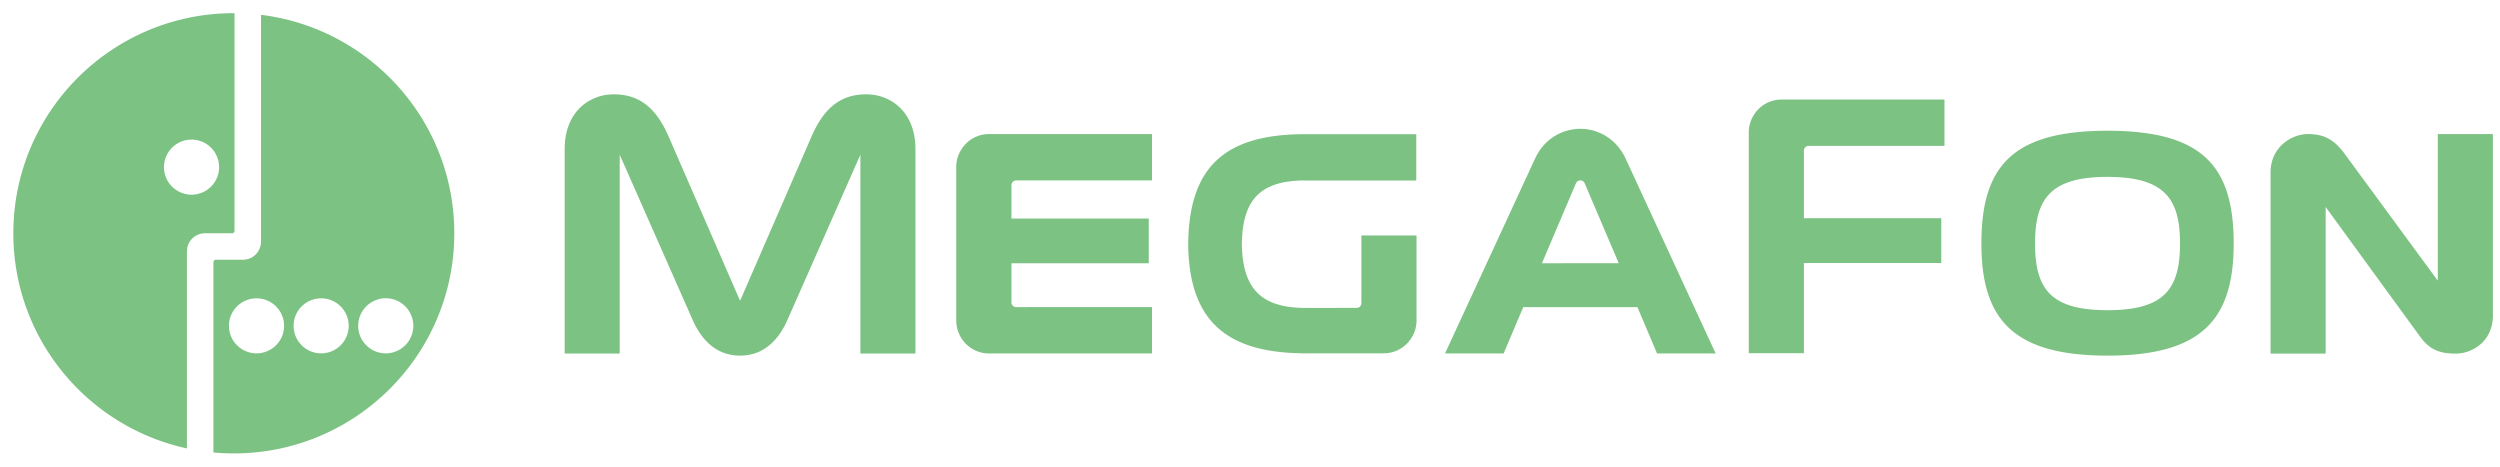
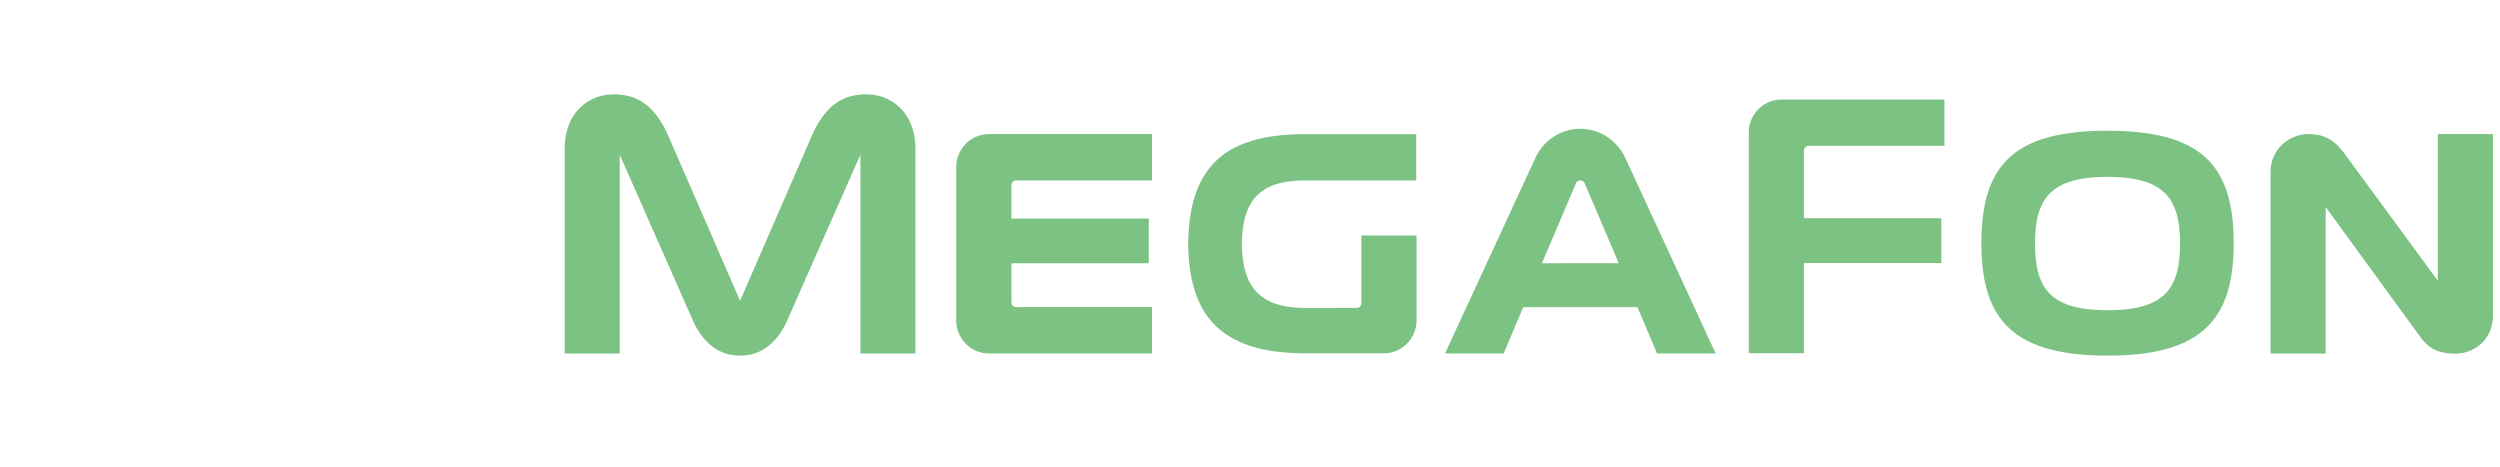
<svg xmlns="http://www.w3.org/2000/svg" width="150" height="28" viewBox="0 0 150 28">
  <g>
    <g>
      <g />
      <g>
        <path fill="#7cc283" d="M81.684 14.128h3.308v5.11c0 1.006-.821 1.96-1.966 1.96h-4.959v-.003c-4.686-.069-6.67-2.144-6.773-6.37l-.004-.005.004-.342c.096-4.354 2.084-6.402 6.909-6.427h6.773v2.782h-6.773v-.006c-2.723.038-3.653 1.294-3.692 3.812.04 2.598 1.081 3.793 3.677 3.835H81.4c.16 0 .283-.13.283-.282zm23.243 7.064V7.933c0-1.008.823-1.96 1.967-1.96h9.774v2.78h-8.15a.284.284 0 0 0-.283.283v4.057h8.242v2.686h-8.242v5.413zM69.12 18.425v2.783h-9.775c-1.146 0-1.97-.954-1.97-1.964v-9.238c0-1.006.824-1.963 1.97-1.963h9.775v2.782h-8.15a.283.283 0 0 0-.284.283v2.002h8.239v2.684h-8.239v2.35c0 .152.123.282.284.282zM51.98 5.66c1.448 0 2.946 1.035 2.946 3.283V21.21h-3.302V9.279l-4.336 9.823c-.582 1.373-1.52 2.234-2.883 2.236h-.004c-1.363-.002-2.3-.863-2.883-2.236L37.182 9.28v11.93H33.88V8.943c0-2.248 1.496-3.283 2.945-3.283 1.548 0 2.536.824 3.27 2.48l4.31 9.908 4.309-9.907c.732-1.657 1.72-2.481 3.267-2.481zm45.145 10.134l-2.037-4.78a.284.284 0 0 0-.268-.189h-.002c-.088 0-.205.04-.269.19l-2.033 4.779zm.411-6.281l5.403 11.695h-3.515l-1.179-2.78h-6.85l-1.178 2.78h-3.516l5.404-11.695c.551-1.2 1.653-1.783 2.713-1.783h.002c1.059 0 2.161.584 2.716 1.783zm52.038-1.47v10.87c0 1.583-1.242 2.304-2.249 2.304-1.132 0-1.64-.368-2.133-1.037l-5.652-7.76v8.797h-3.307V10.346c0-1.508 1.243-2.302 2.249-2.302 1.096 0 1.629.463 2.108 1.064l5.678 7.734V8.044zm-18.773 6.574v-.014c0-2.675-.924-3.989-4.35-3.989-3.421 0-4.348 1.314-4.348 3.989v.014c0 2.756.972 3.994 4.348 3.994 3.377 0 4.35-1.238 4.35-3.994zm3.22-.005c0 4.538-1.894 6.726-7.57 6.726-5.674 0-7.568-2.188-7.568-6.726v-.01c.003-4.608 1.846-6.757 7.568-6.757 5.726 0 7.569 2.15 7.57 6.758z" />
      </g>
      <g>
-         <path fill="#7cc283" d="M11.493 11.68c-.913 0-1.655-.74-1.655-1.65a1.654 1.654 0 0 1 3.308 0c0 .91-.74 1.65-1.653 1.65zM14.029.79C6.721.79.8 6.702.8 13.997c0 6.33 4.462 11.62 10.416 12.907V15.053h.001a1.08 1.08 0 0 1 1.038-1.055v-.001h1.67c.078 0 .142-.061.146-.138V.792zm9.116 20.411c-.912 0-1.653-.74-1.653-1.652a1.653 1.653 0 1 1 3.307 0c0 .913-.742 1.652-1.654 1.652zm-3.876 0c-.912 0-1.652-.74-1.652-1.652 0-.91.74-1.649 1.652-1.649.913 0 1.654.74 1.654 1.65 0 .912-.74 1.651-1.654 1.651zm-3.878 0c-.912 0-1.655-.74-1.655-1.652 0-.91.743-1.649 1.655-1.649.914 0 1.655.74 1.655 1.65 0 .912-.74 1.651-1.655 1.651zm.27-6.686l-.003.003a1.077 1.077 0 0 1-1.078 1.066h-1.628a.146.146 0 0 0-.147.146v11.418c.403.037.81.057 1.223.057 7.307 0 13.23-5.914 13.23-13.209 0-6.74-5.06-12.303-11.596-13.106z" />
-       </g>
+         </g>
    </g>
  </g>
</svg>